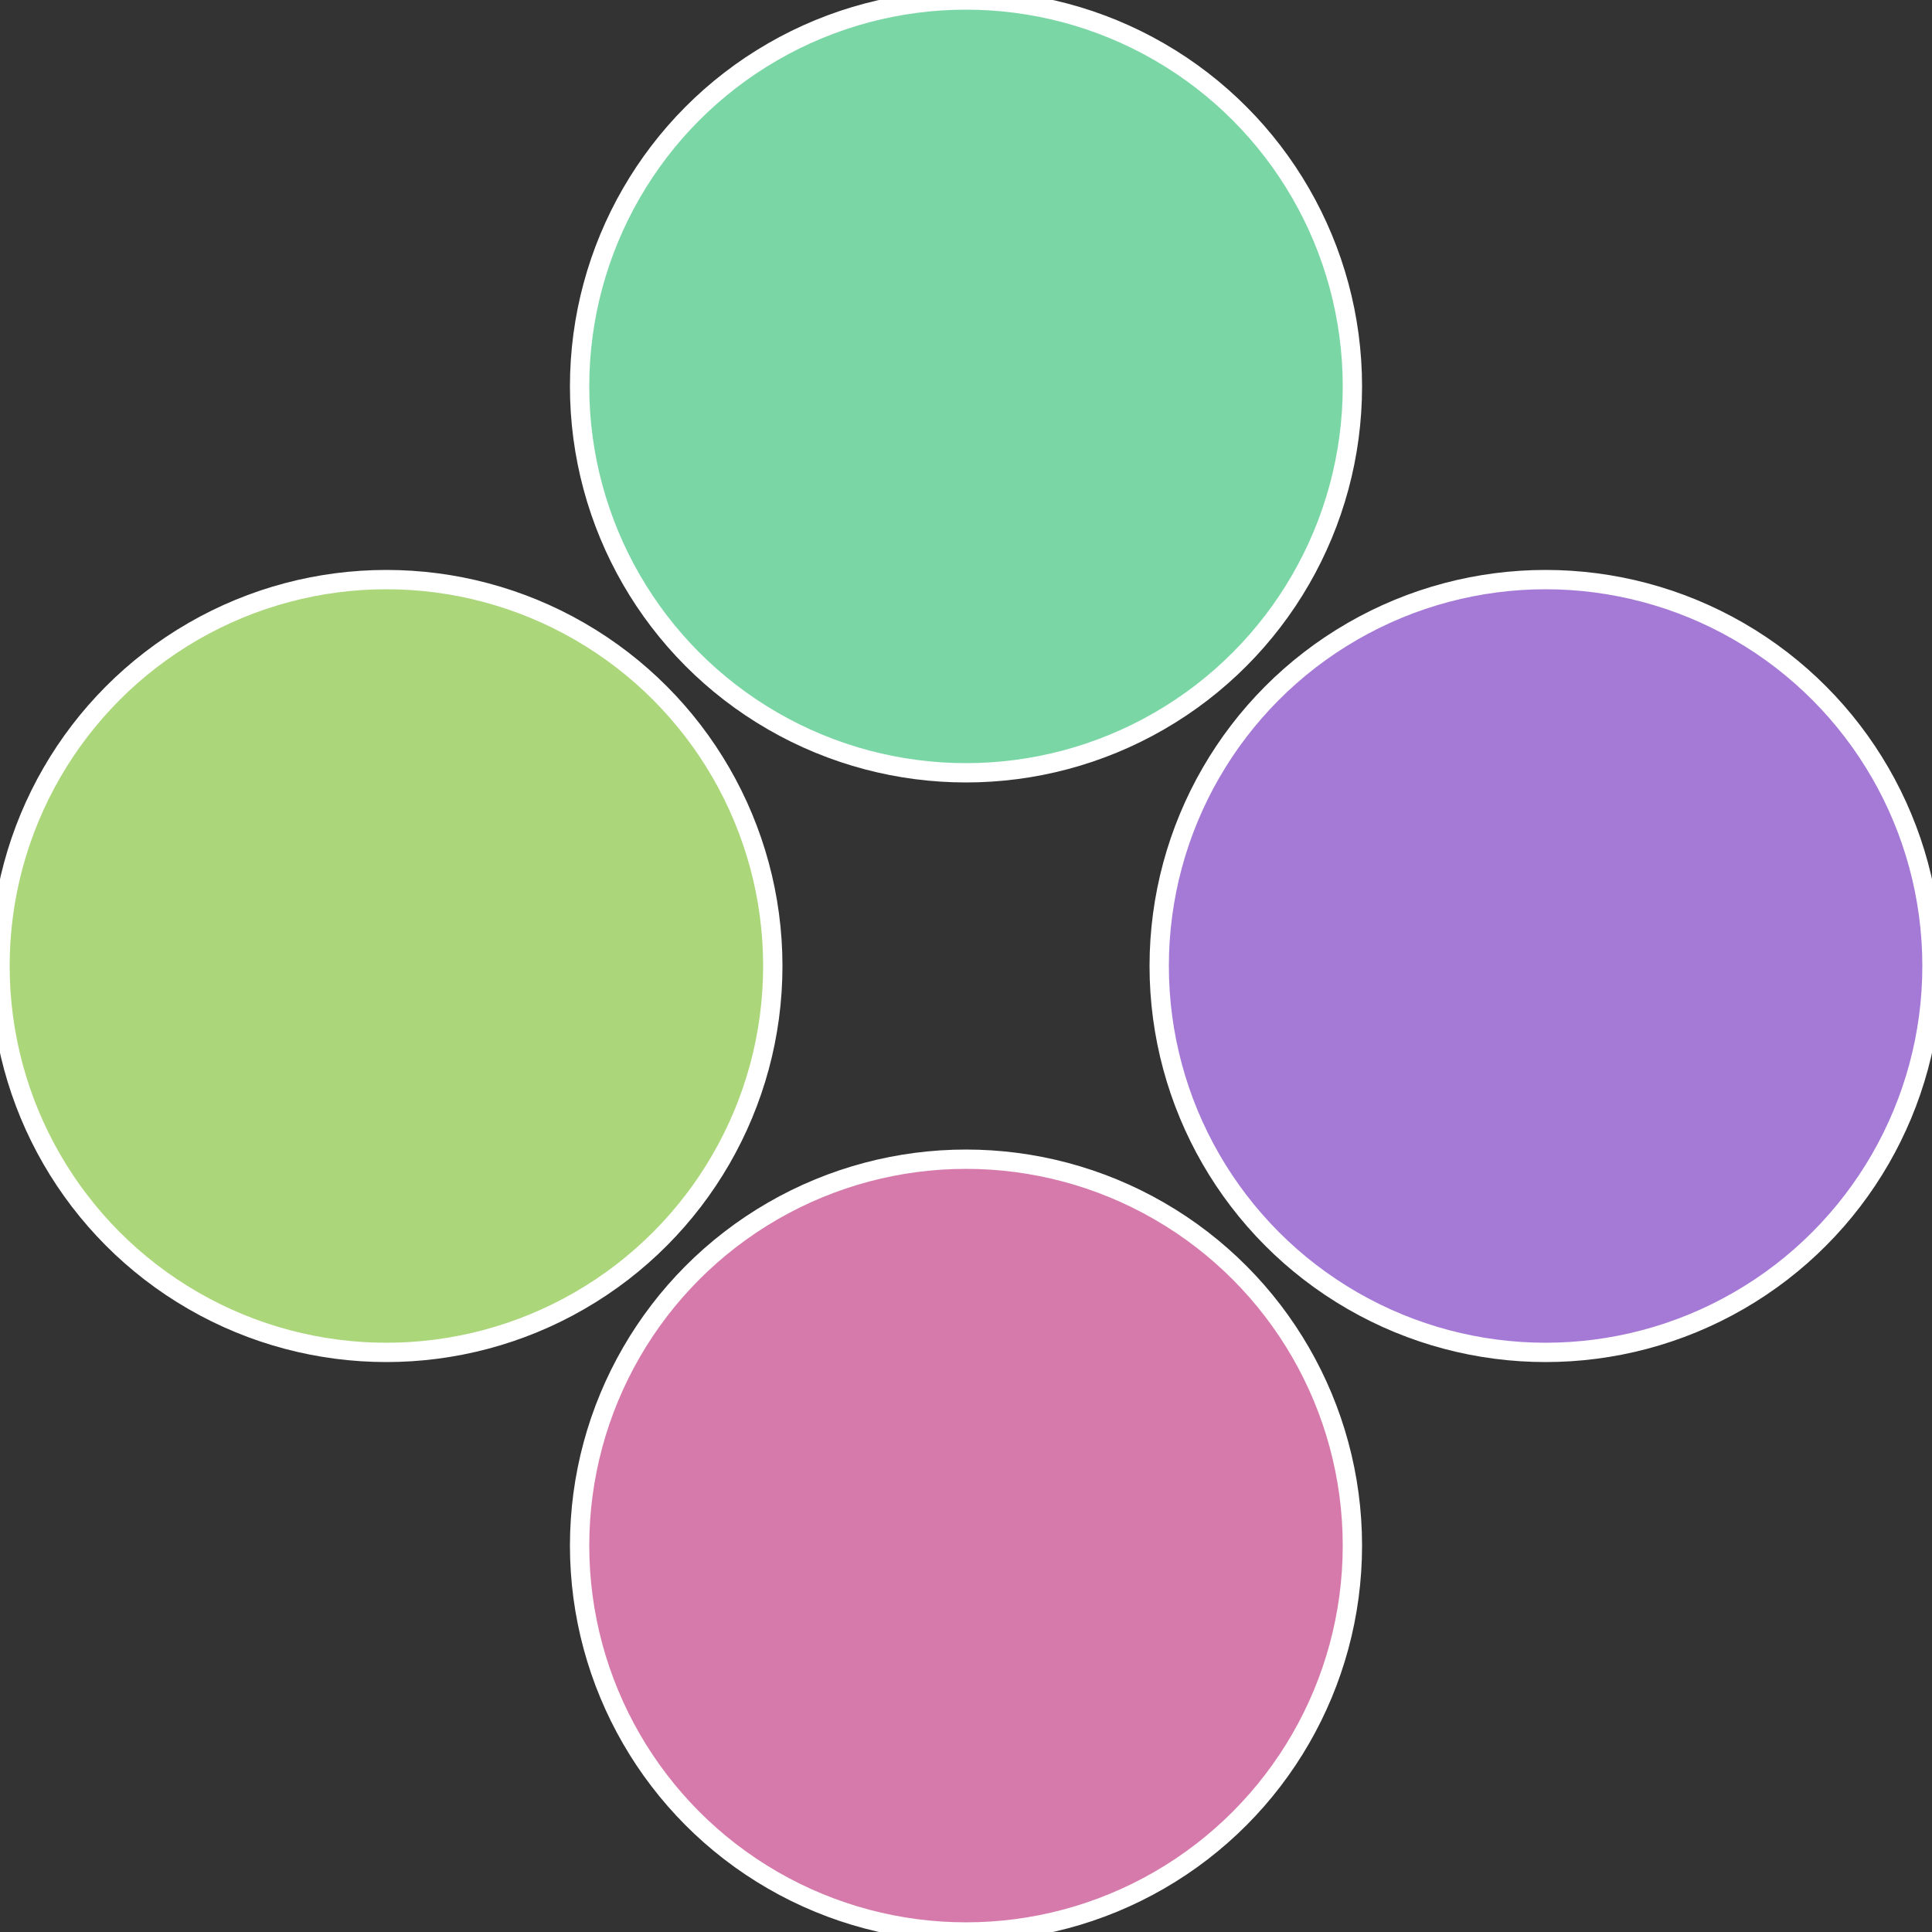
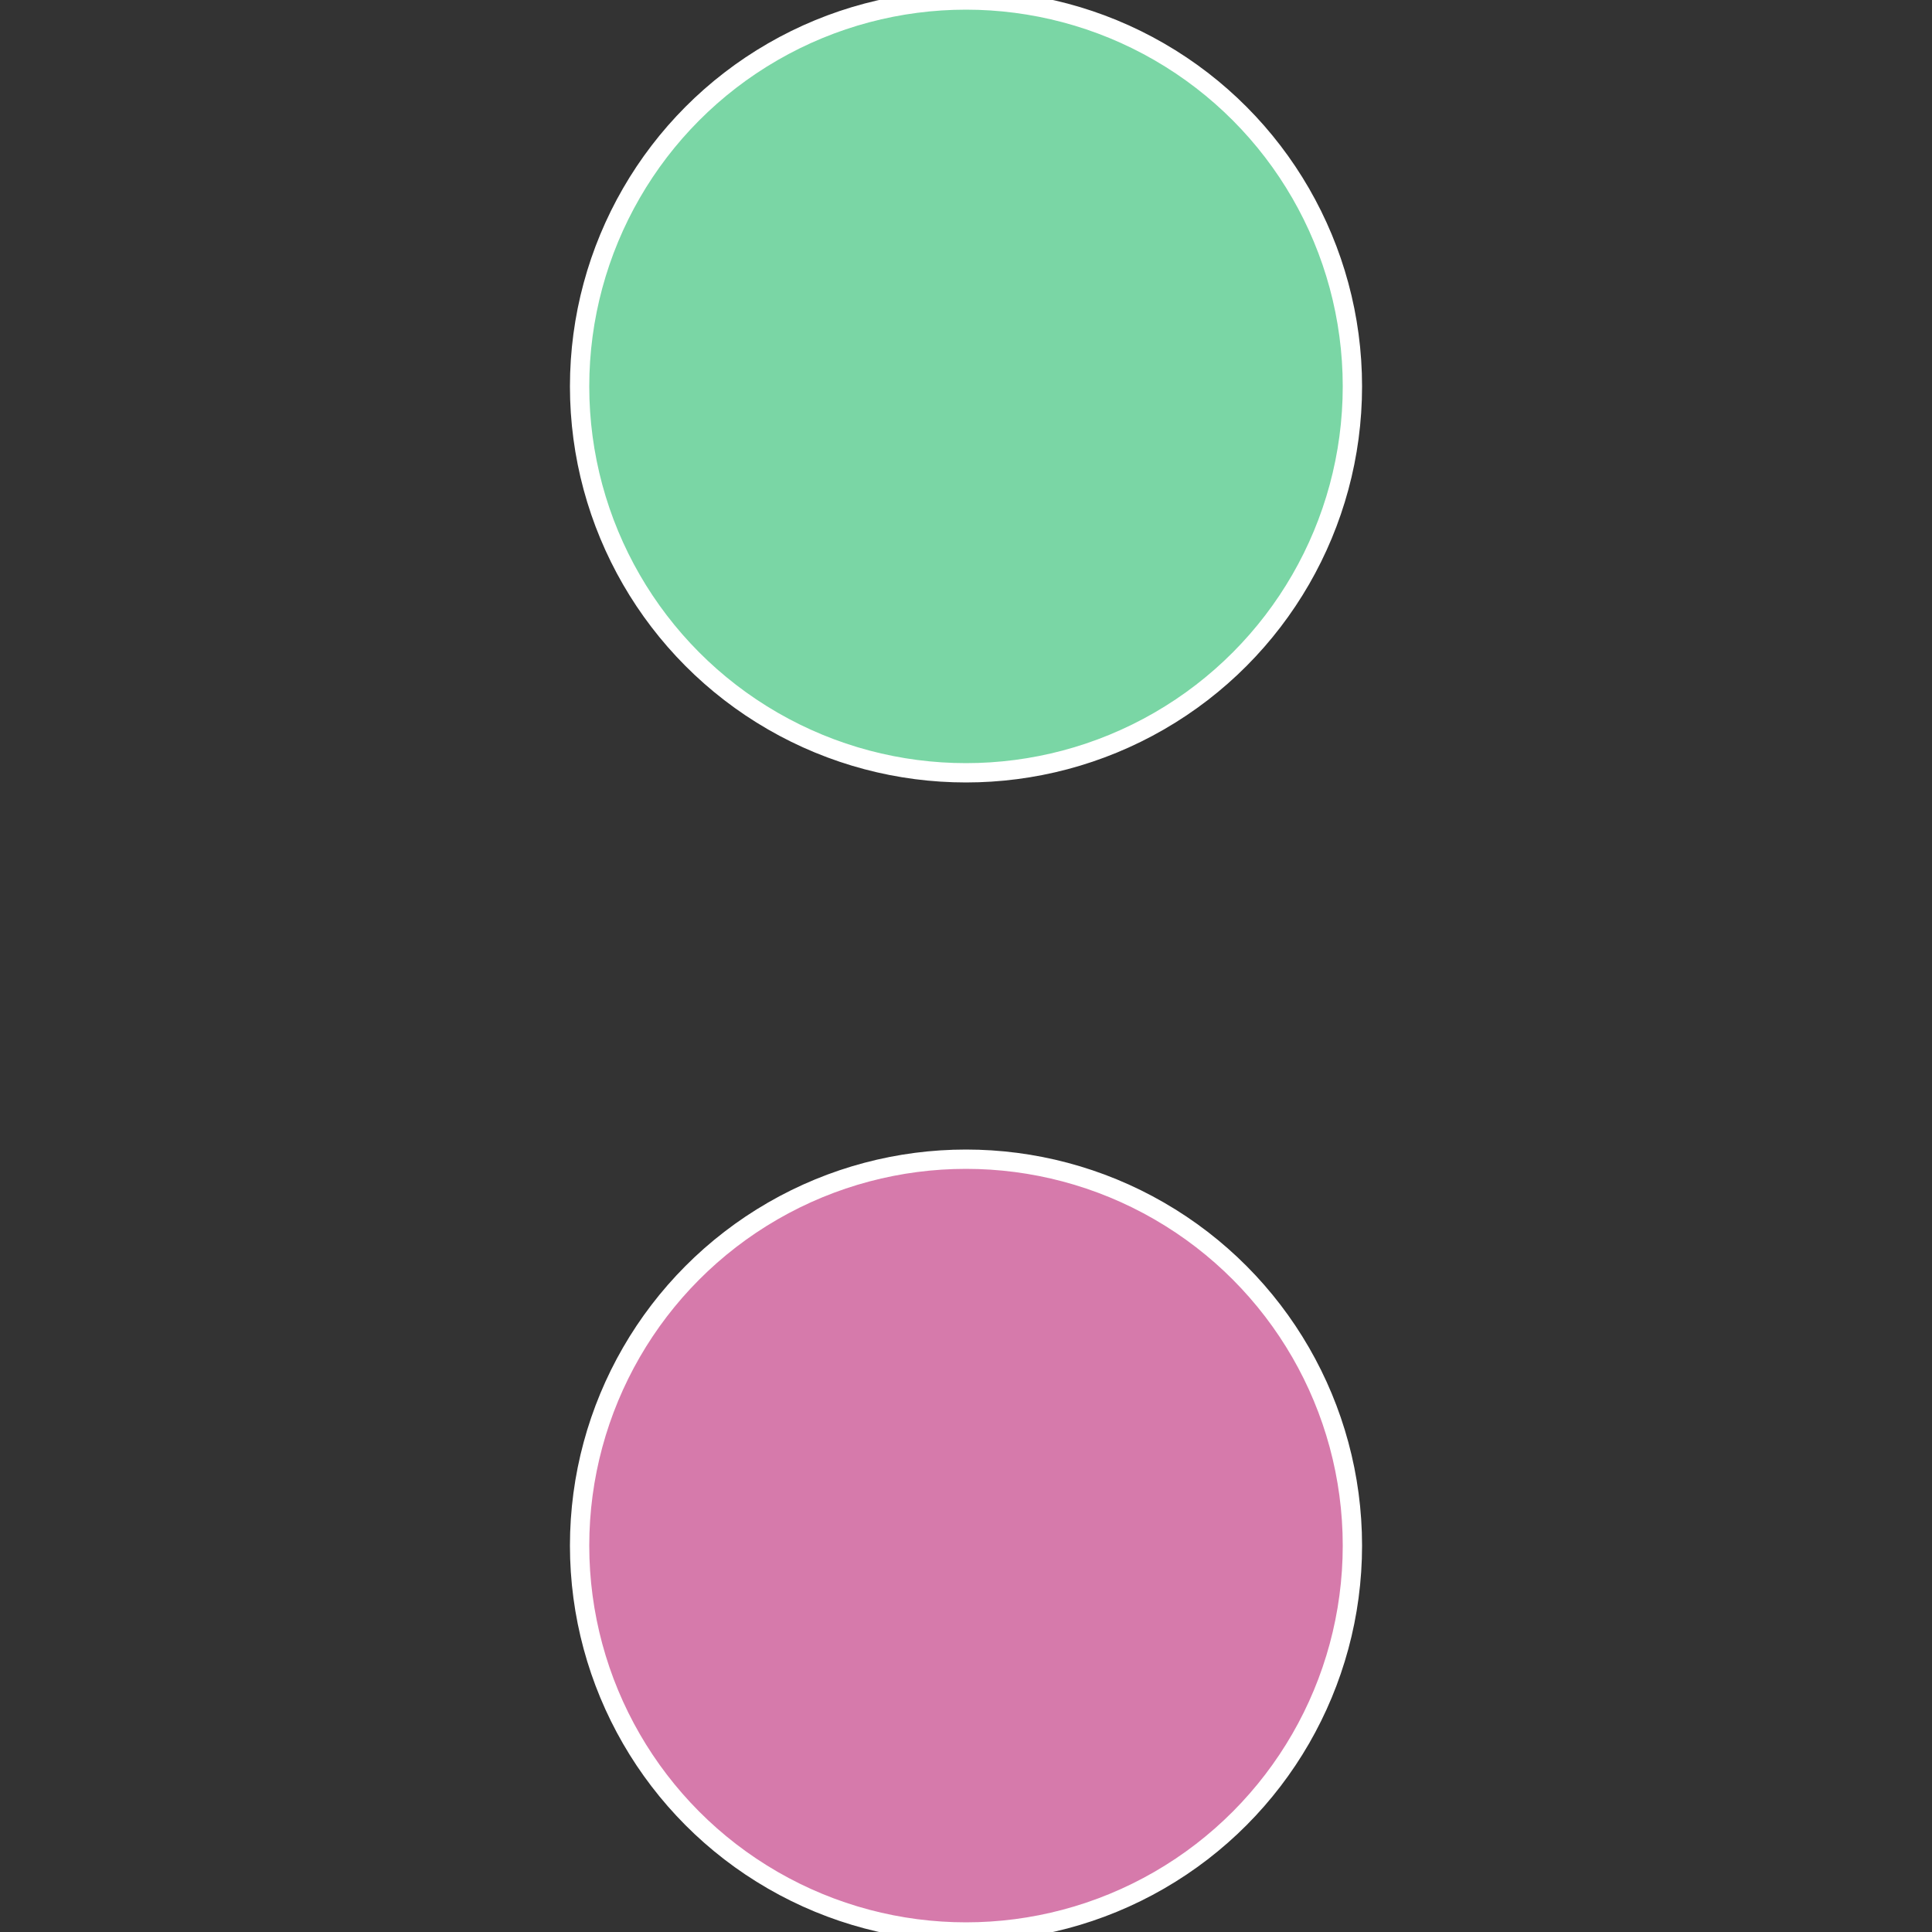
<svg xmlns="http://www.w3.org/2000/svg" width="500" height="500" viewBox="-1 -1 2 2">
  <rect x="-1" y="-1" width="2" height="2" fill="#333333" stroke="none" />
-   <circle cx="0.6" cy="0" r="0.4" fill="#a57ad6" stroke="#fff" stroke-width="1%" />
  <circle cx="3.6739403974421E-17" cy="0.6" r="0.4" fill="#d67aab" stroke="#fff" stroke-width="1%" />
-   <circle cx="-0.6" cy="7.3478807948841E-17" r="0.4" fill="#abd67a" stroke="#fff" stroke-width="1%" />
  <circle cx="-1.1021821192326E-16" cy="-0.6" r="0.4" fill="#7ad6a5" stroke="#fff" stroke-width="1%" />
</svg>